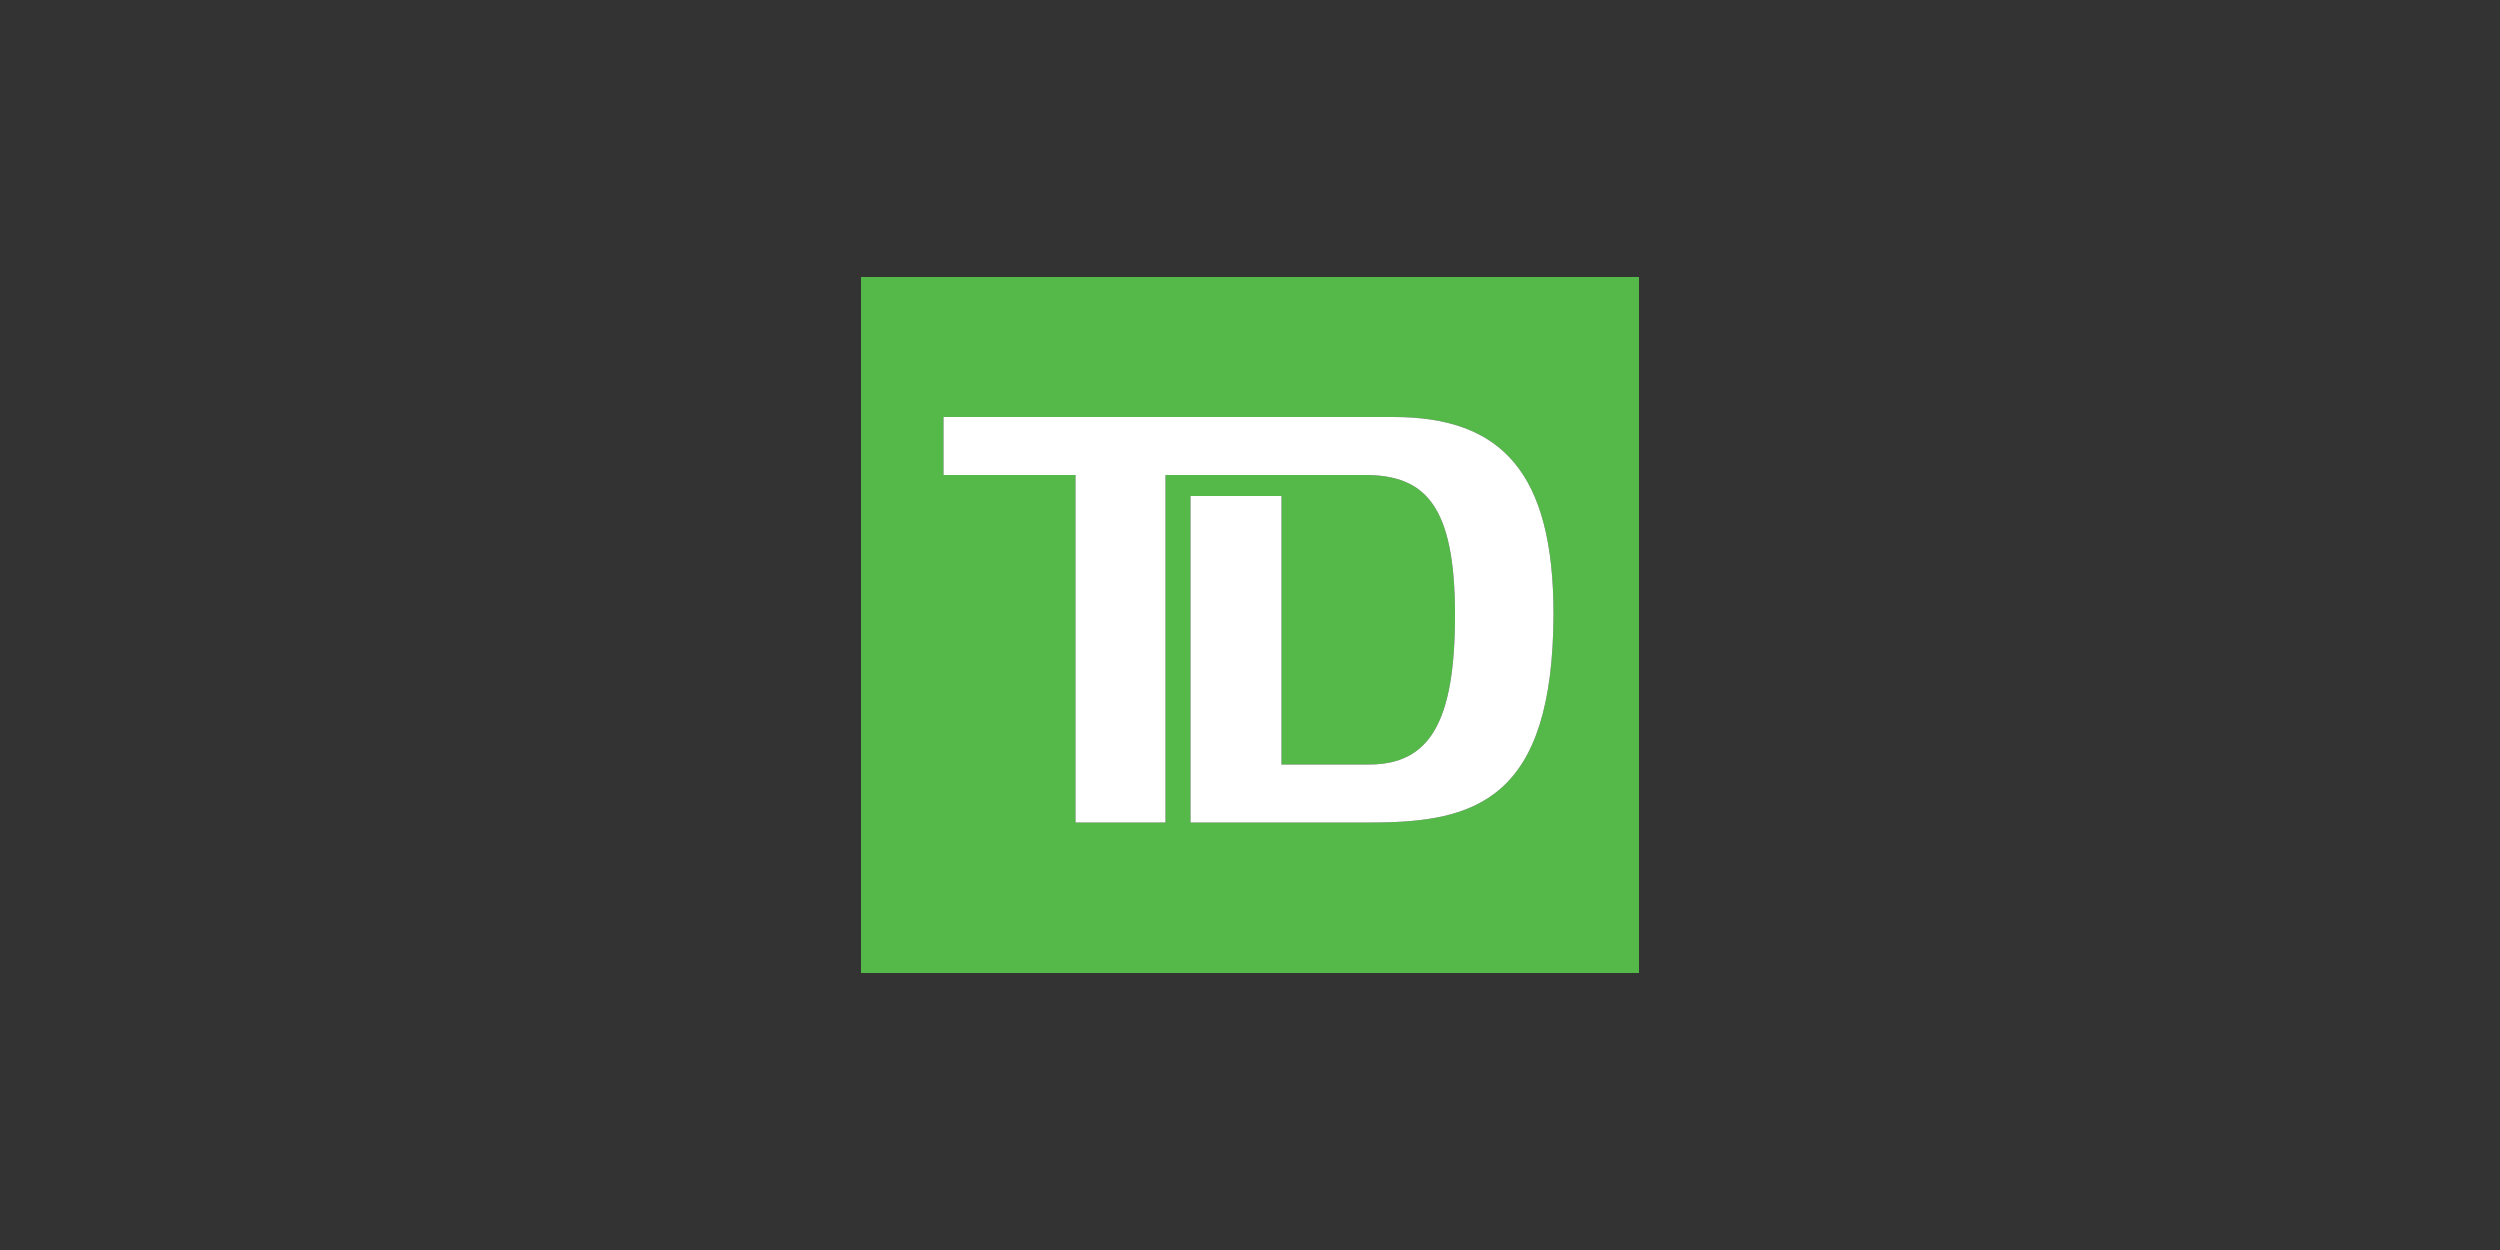
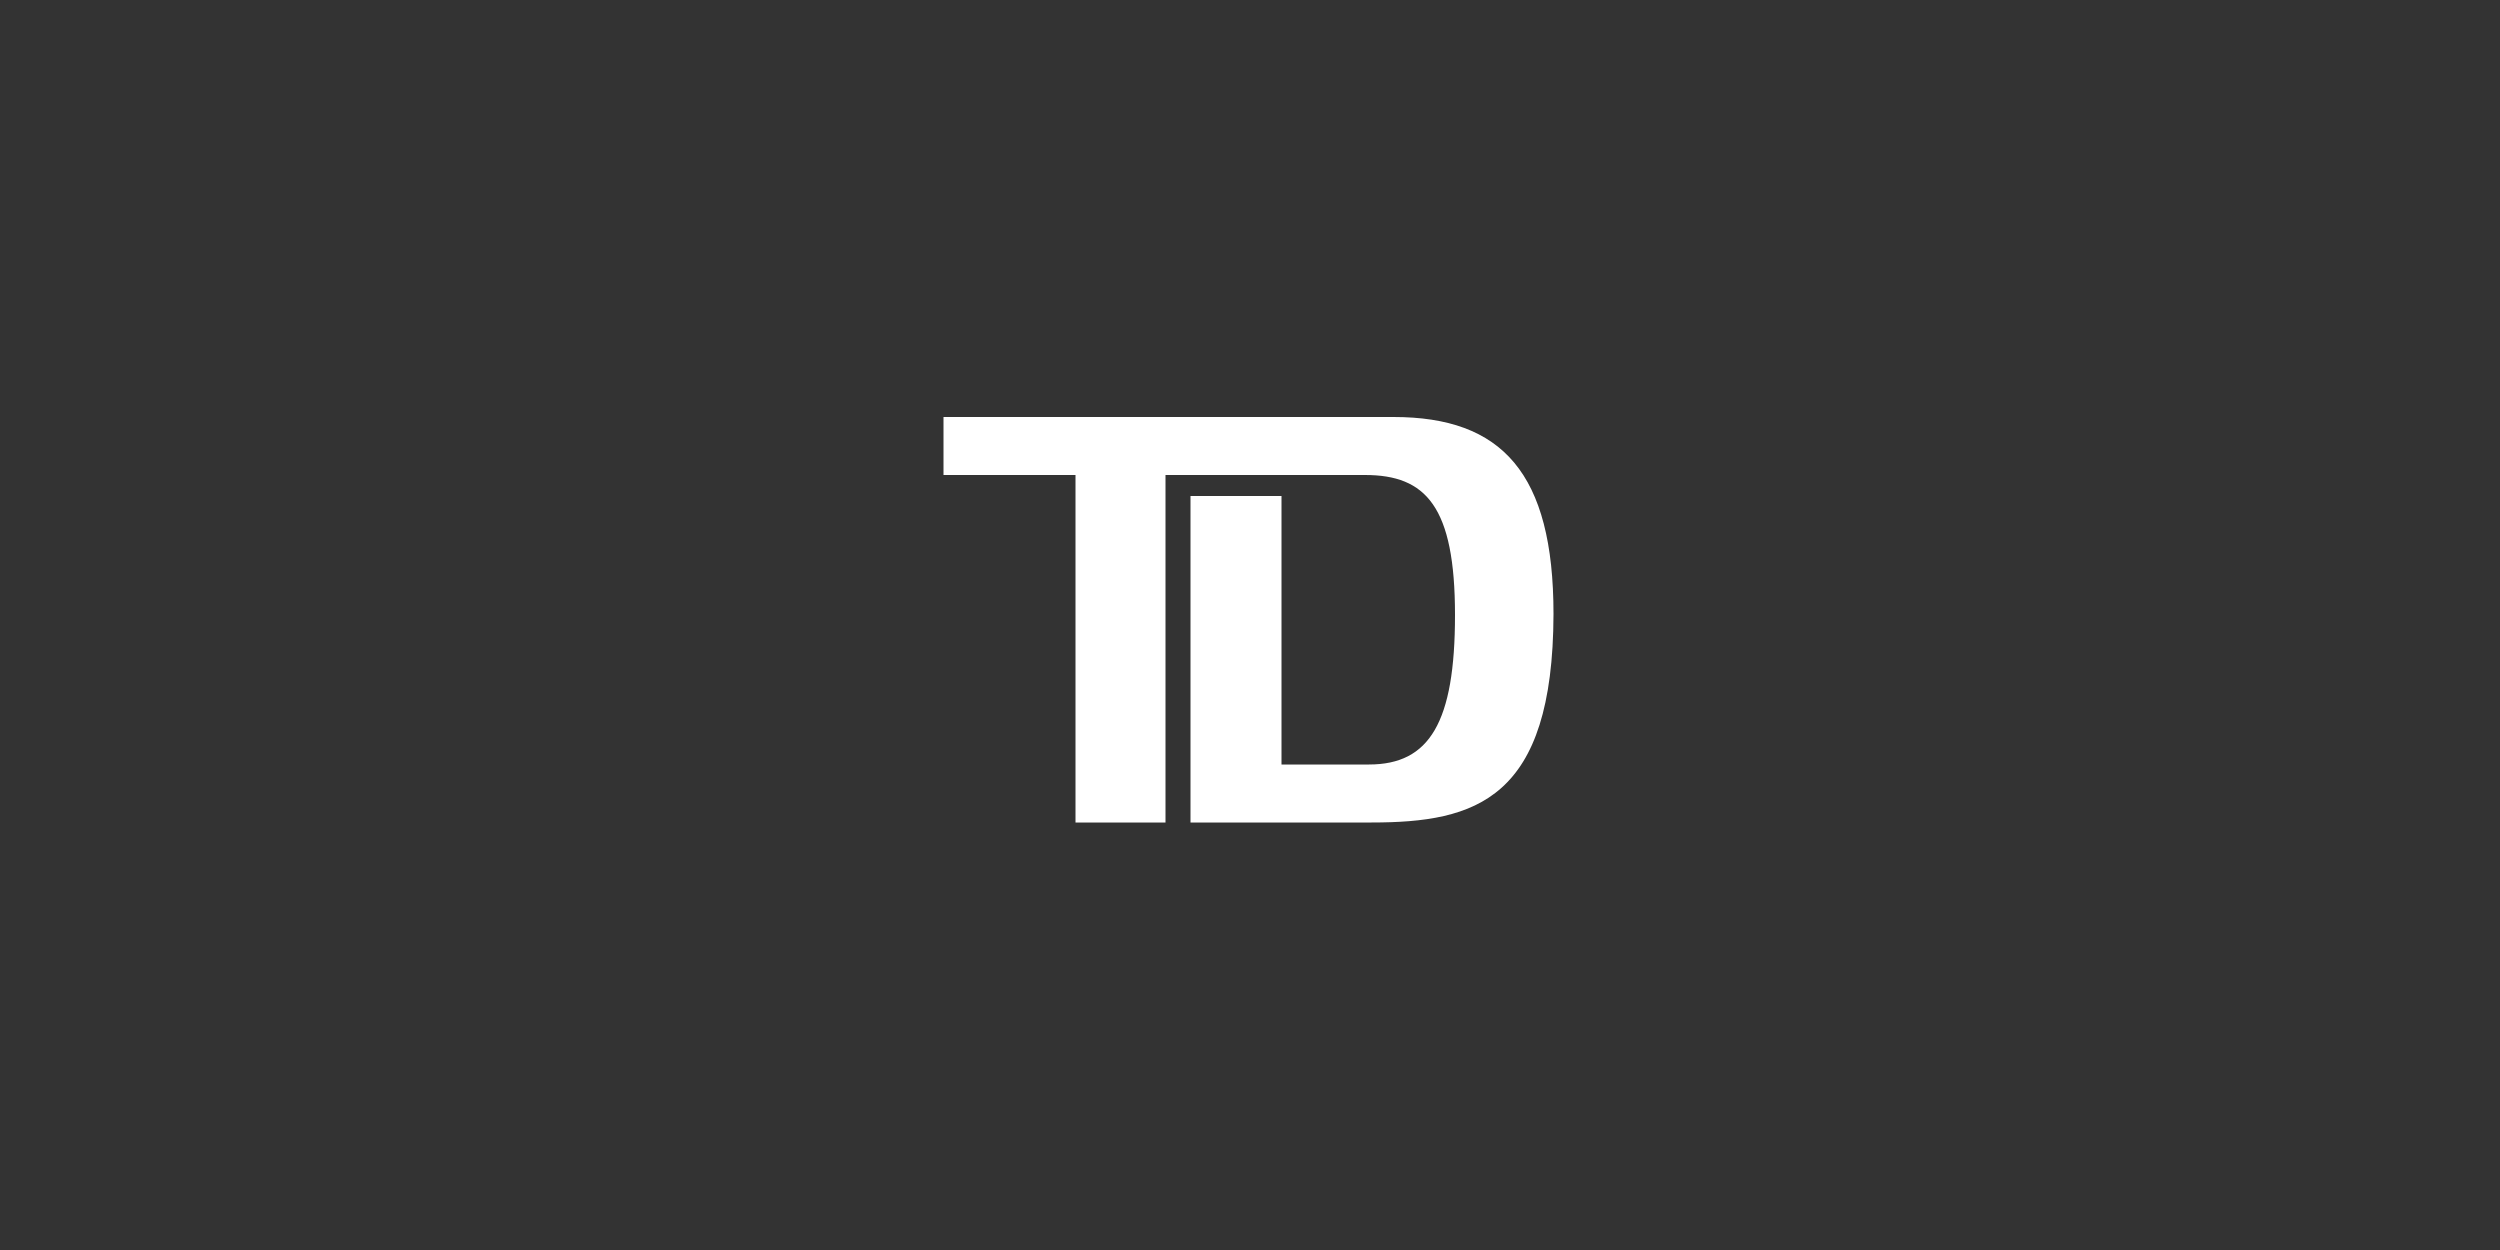
<svg xmlns="http://www.w3.org/2000/svg" version="1.1" id="Layer_1" x="0px" y="0px" viewBox="0 0 500 250" style="enable-background:new 0 0 500 250;" xml:space="preserve">
  <rect x="0" y="0" width="500" height="250" fill="#333333" stroke="none" />
  <style type="text/css">
	.st0{fill:#54B948;}
	.st1{fill:#FFFFFF;}
</style>
  <title>go-transit-logo</title>
  <desc>Created with Sketch.</desc>
  <title>Petro-Canada_logo</title>
  <desc>Created with Sketch.</desc>
  <title>ttc-logo</title>
  <desc>Created with Sketch.</desc>
  <title>ttc-logo</title>
  <desc>Created with Sketch.</desc>
  <title>go-transit-logo</title>
  <desc>Created with Sketch.</desc>
  <title>Petro-Canada_logo</title>
  <desc>Created with Sketch.</desc>
  <g id="path60">
</g>
  <g>
    <g>
      <g>
-         <path class="st0" d="M172.2,55.4v139.2h155.6V55.4H172.2z M274.3,164.5h-36.2V99.2h18.2v53.7h17.5c12.1,0,17.2-8.4,17.2-29.9     c0-21.7-5.8-28-18-28h-39.9v69.5h-18V95h-26.4V83.4h90c21.7,0,32,11.2,32,39.4C310.6,159.9,295.2,164.5,274.3,164.5z" />
-       </g>
+         </g>
    </g>
    <path class="st1" d="M278.7,83.4h-90V95h26.4v69.5h18V95H273c12.2,0,18,6.3,18,28c0,21.5-5.1,29.9-17.2,29.9h-17.5V99.2h-18.2v65.3   h36.2c20.9,0,36.3-4.6,36.4-41.7C310.7,94.6,300.4,83.4,278.7,83.4z" />
  </g>
</svg>